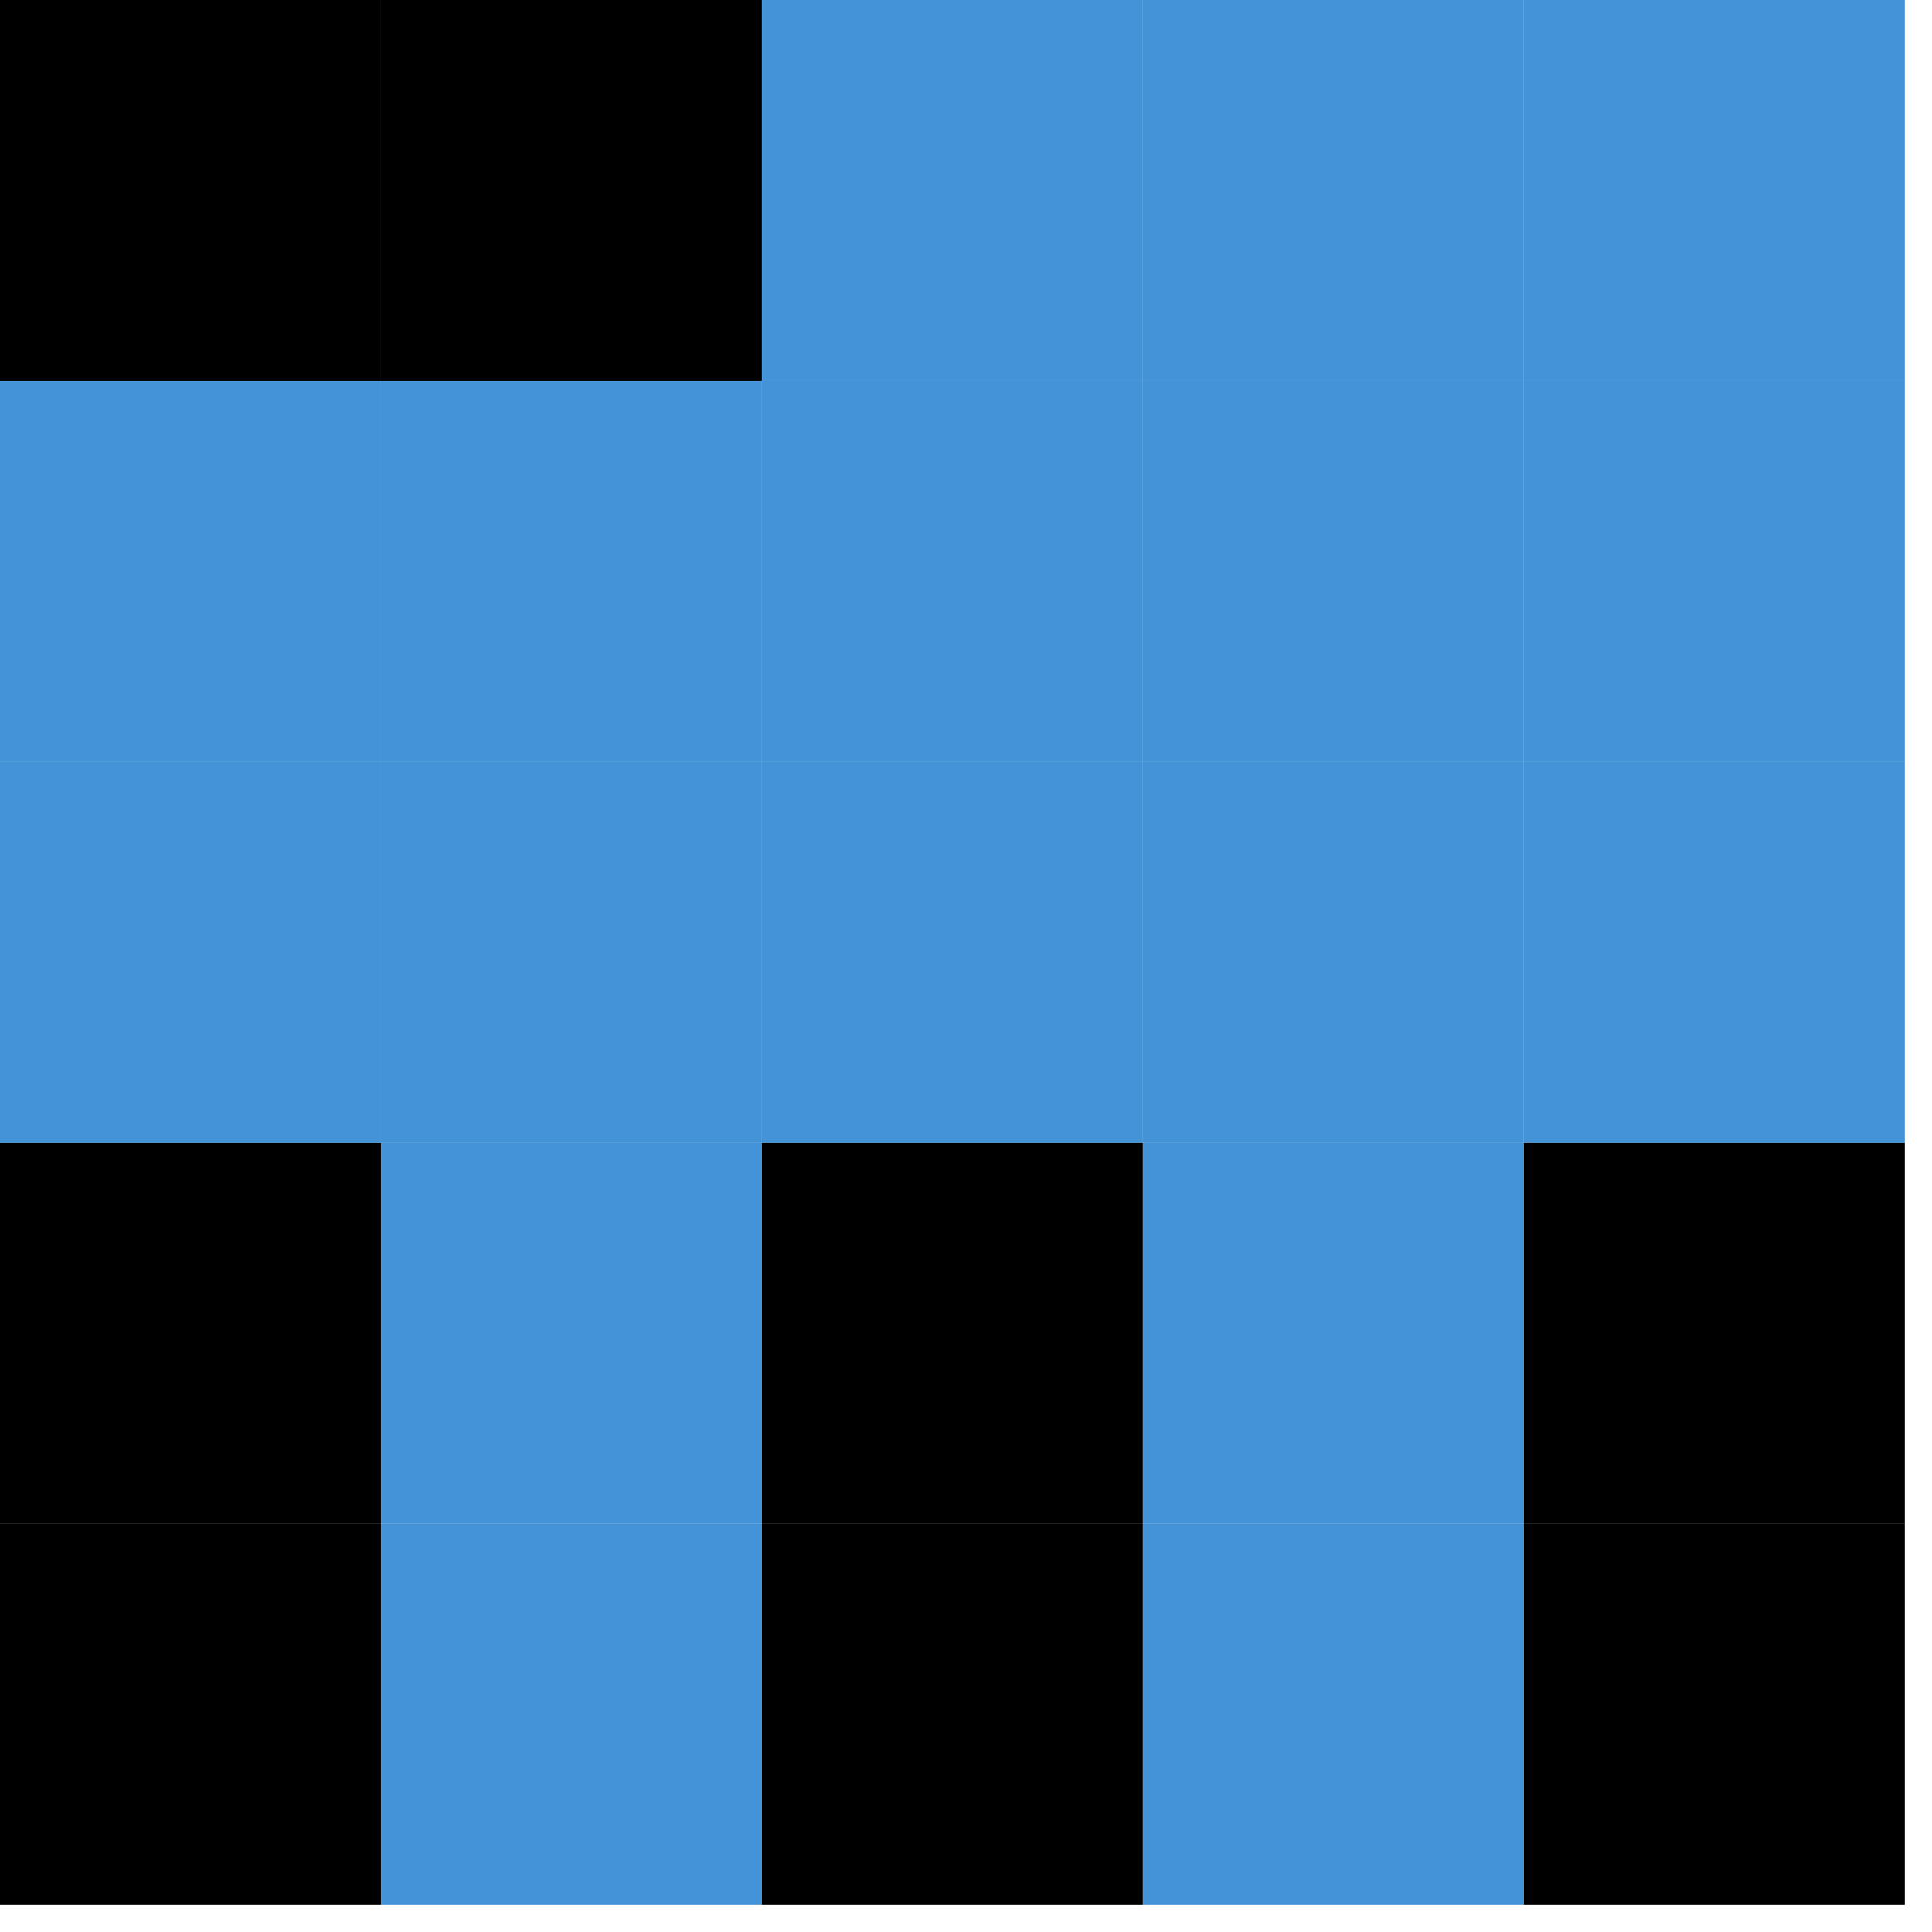
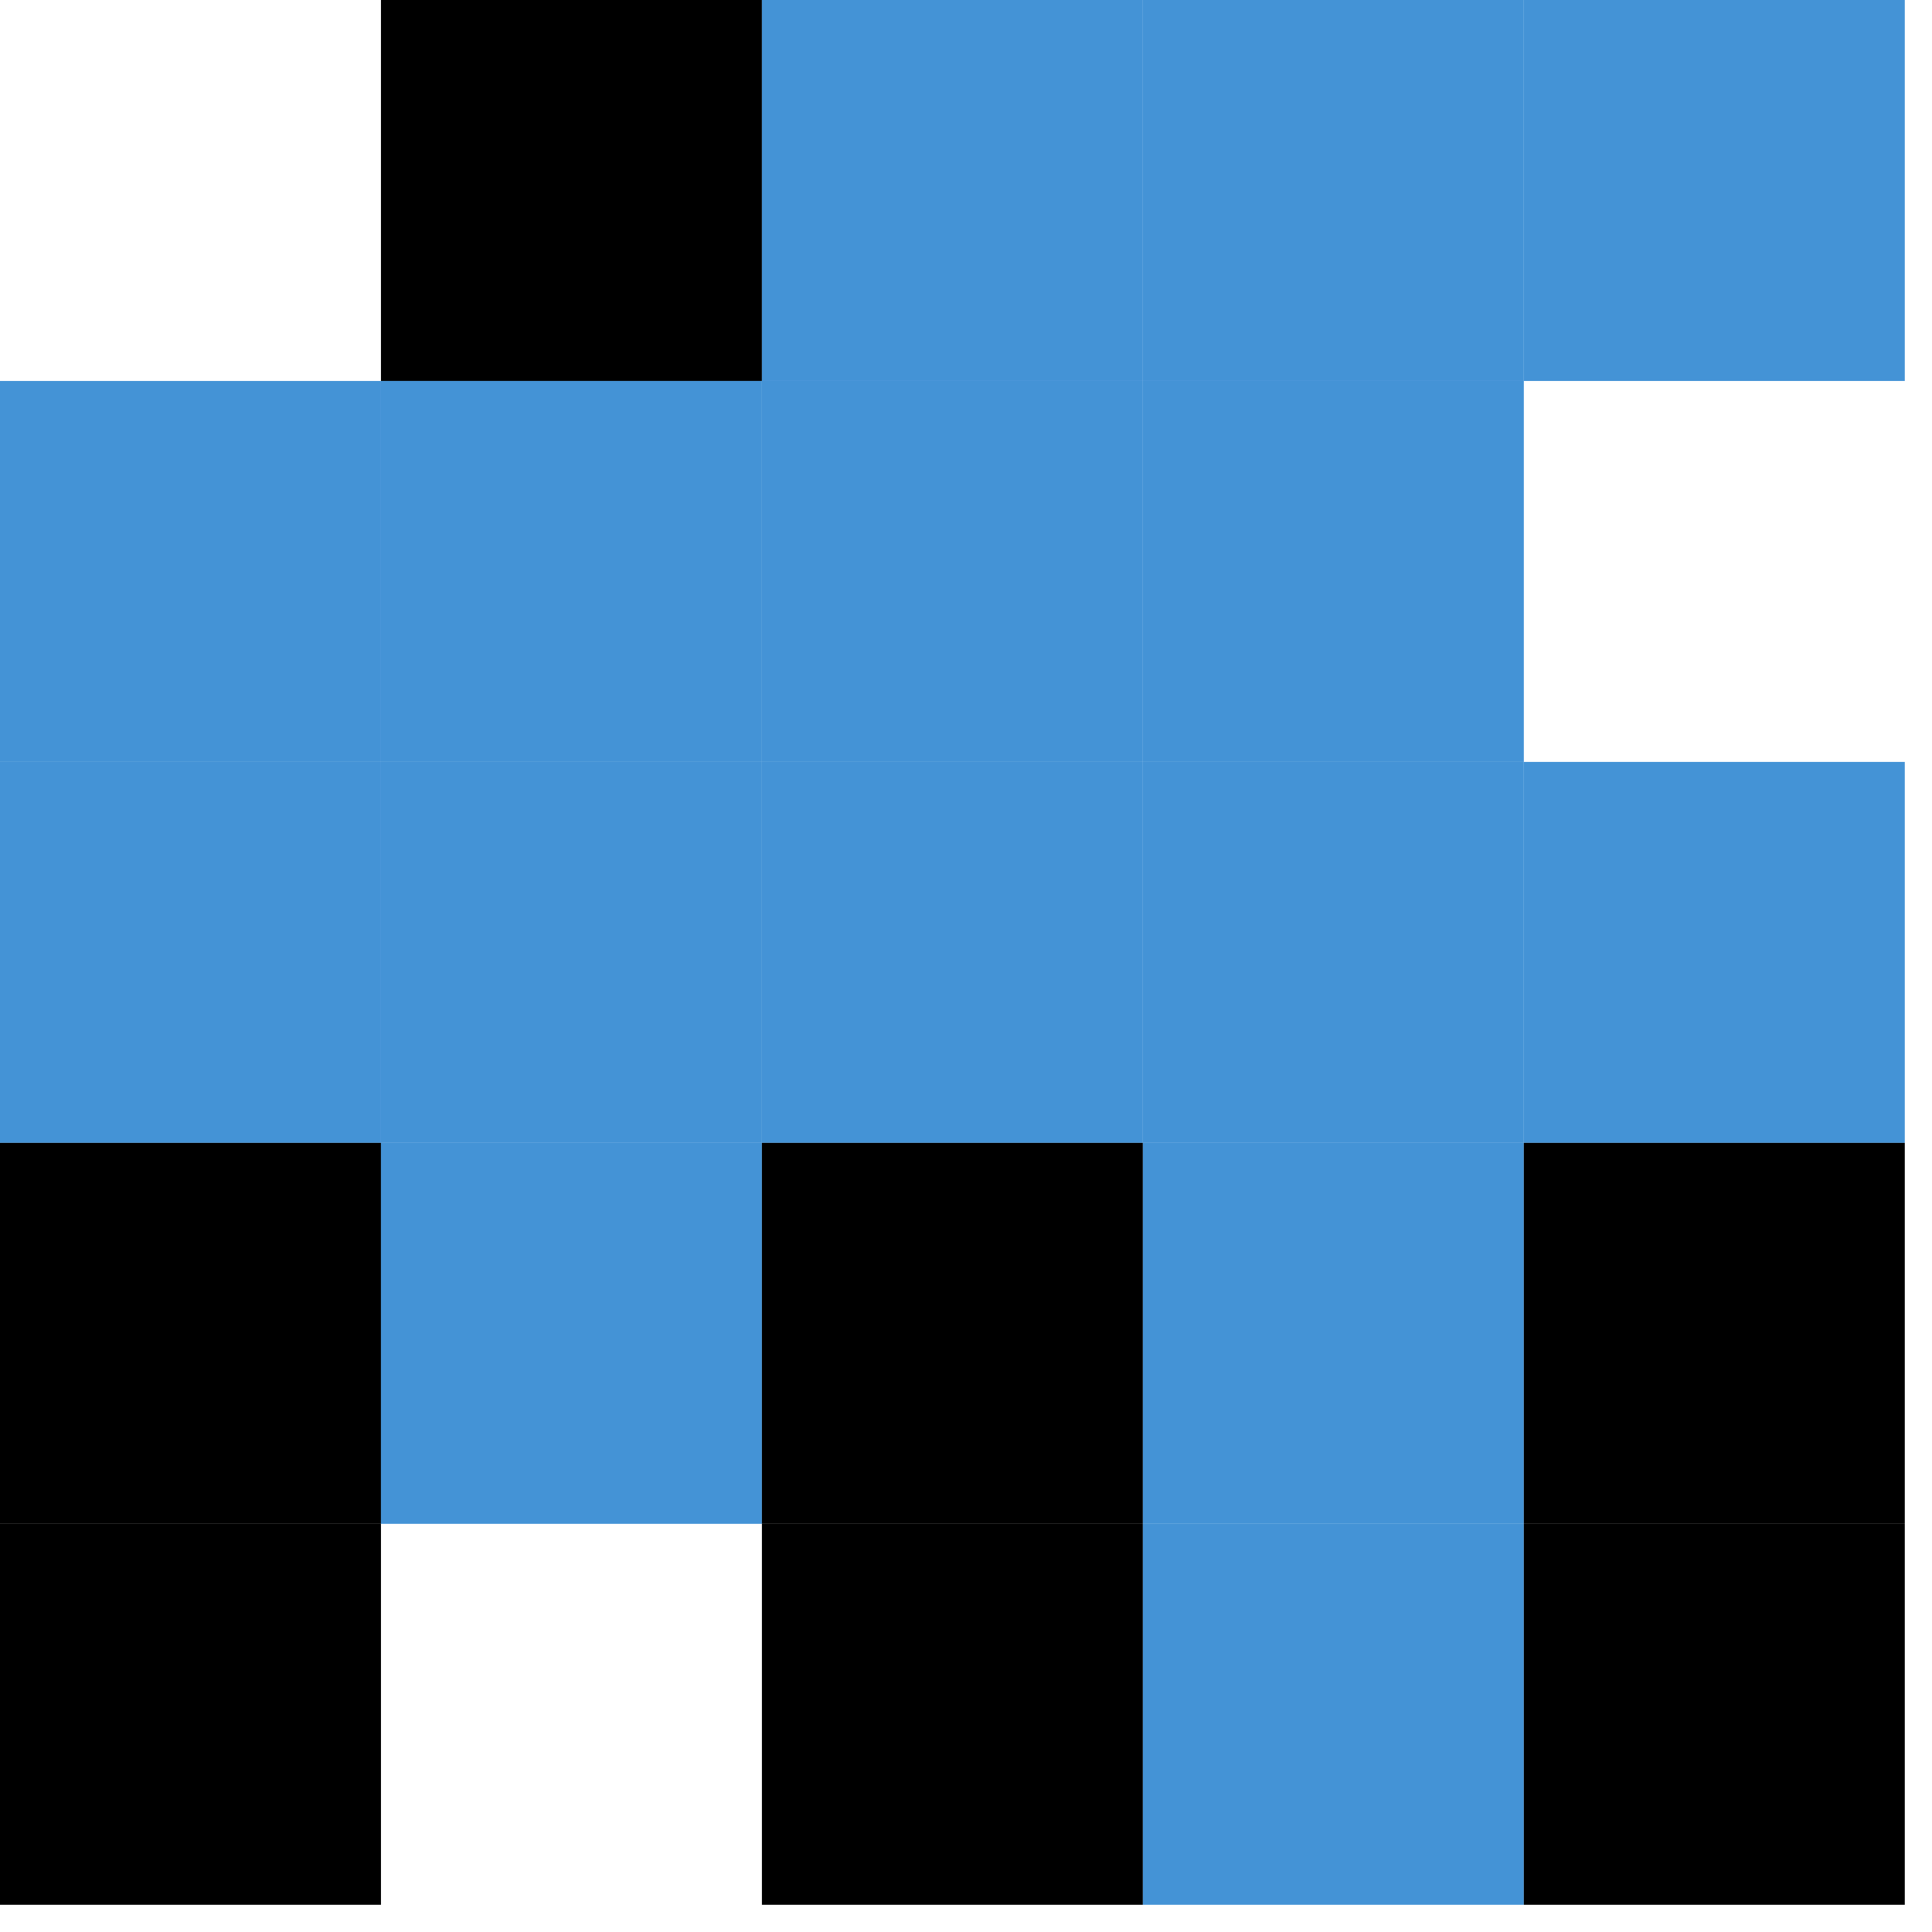
<svg xmlns="http://www.w3.org/2000/svg" width="71" height="71">
  <g fill="#000000">
-     <rect width="14" height="14" />
    <rect width="14" height="14" x="14" />
    <rect width="14" height="14" fill="#4493d6" x="28" />
    <rect width="14" height="14" fill="#4493d6" x="42" />
    <rect width="14" height="14" fill="#4493d6" x="56" />
    <rect width="14" height="14" fill="#4493d6" y="14" />
    <rect width="14" height="14" fill="#4493d6" x="14" y="14" />
    <rect width="14" height="14" fill="#4493d6" x="28" y="14" />
    <rect width="14" height="14" fill="#4493d6" x="42" y="14" />
-     <rect width="14" height="14" fill="#4493d6" x="56" y="14" />
    <rect width="14" height="14" fill="#4493d6" y="28" />
    <rect width="14" height="14" fill="#4493d6" x="14" y="28" />
    <rect width="14" height="14" fill="#4493d6" x="28" y="28" />
    <rect width="14" height="14" fill="#4493d6" x="42" y="28" />
    <rect width="14" height="14" fill="#4493d6" x="56" y="28" />
    <rect width="14" height="14" y="42" />
    <rect width="14" height="14" fill="#4493d6" x="14" y="42" />
    <rect width="14" height="14" x="28" y="42" />
    <rect width="14" height="14" fill="#4493d6" x="42" y="42" />
    <rect width="14" height="14" x="56" y="42" />
    <rect width="14" height="14" y="56" />
-     <rect width="14" height="14" fill="#4493d6" x="14" y="56" />
    <rect width="14" height="14" x="28" y="56" />
    <rect width="14" height="14" fill="#4493d6" x="42" y="56" />
    <rect width="14" height="14" x="56" y="56" />
  </g>
</svg>